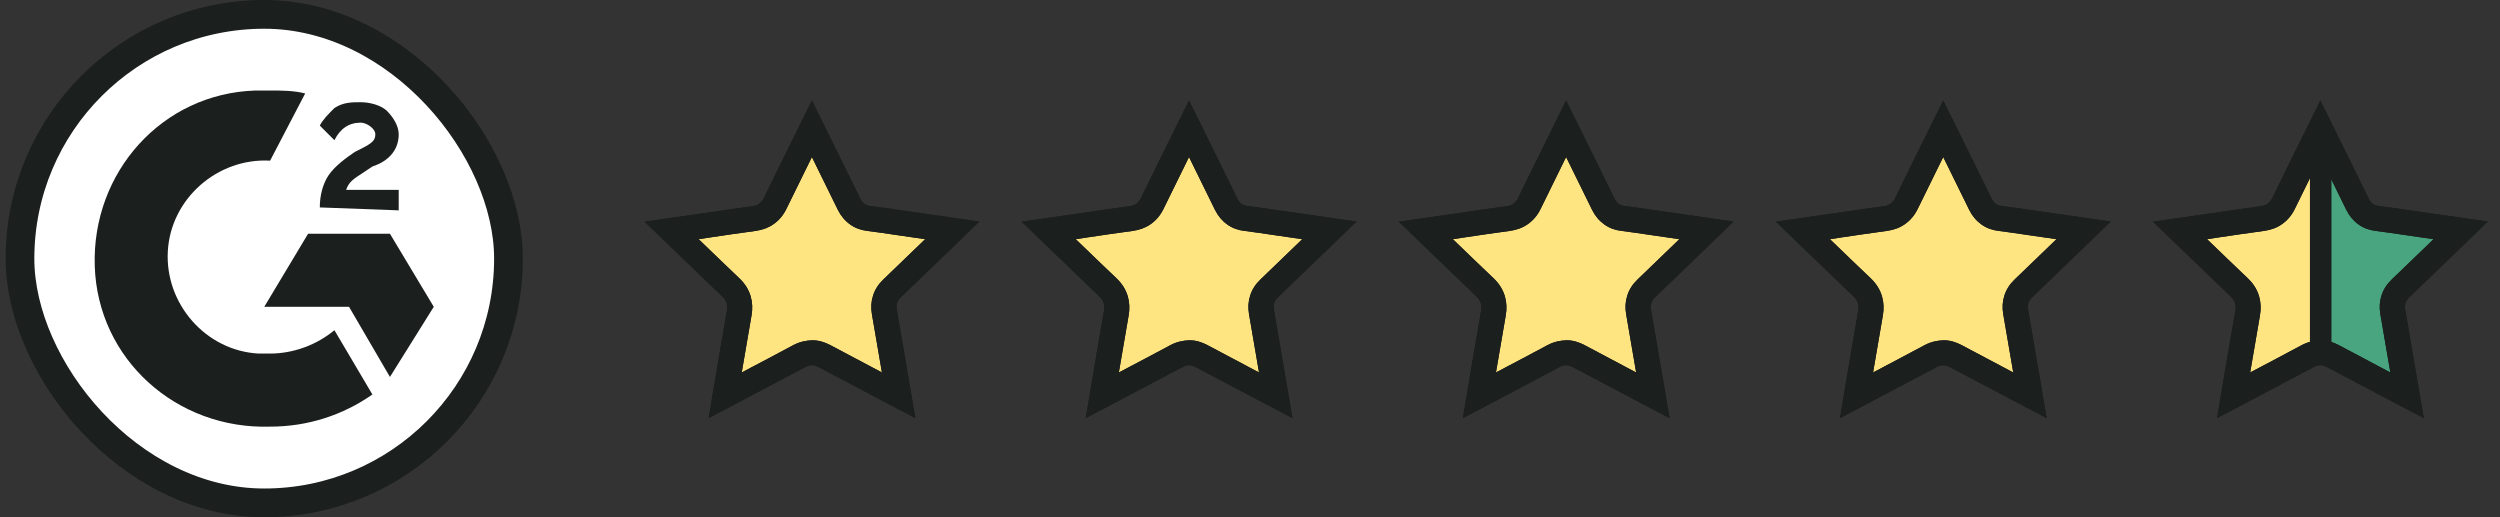
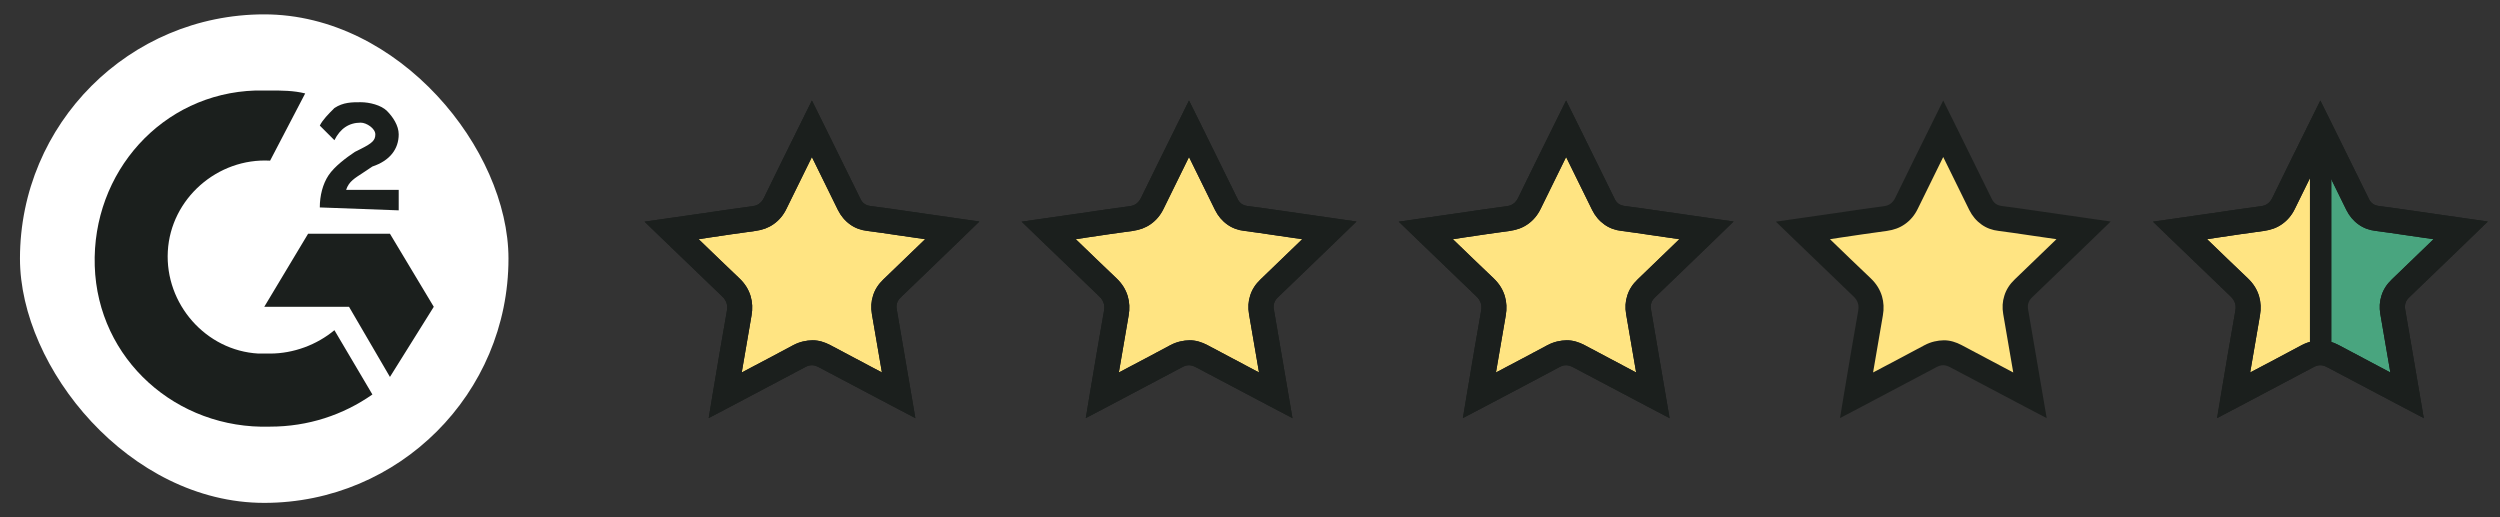
<svg xmlns="http://www.w3.org/2000/svg" width="174" height="36" viewBox="0 0 174 36" fill="none">
  <rect x="0" y="0" width="174" height="36" fill="#333333" stroke="none" />
  <rect x="1.39" y="1" width="34" height="34" rx="17" fill="white" />
-   <rect x="1.39" y="1" width="34" height="34" rx="17" stroke="#1B1F1D" stroke-width="2" />
  <path d="M21.241 6.503C20.427 6.3 19.613 6.3 18.799 6.3H17.782C11.273 6.503 6.391 11.996 6.594 18.505C6.797 25.015 12.29 29.897 18.799 29.694C21.444 29.694 23.885 28.88 25.919 27.456L23.275 22.981C22.054 23.998 20.427 24.608 18.799 24.608H17.986C14.324 24.405 11.476 21.15 11.68 17.488C11.883 13.826 15.138 10.979 18.799 11.182L21.241 6.503Z" fill="#1B1F1D" />
  <path d="M30.191 21.353L27.14 16.268H21.444L18.393 21.353H24.292L27.14 26.235L30.191 21.353Z" fill="#1B1F1D" />
  <path d="M22.868 12.199C22.461 12.809 22.258 13.623 22.258 14.437L27.75 14.64V13.216H24.089C24.292 12.606 24.699 12.403 25.309 11.996L25.919 11.589C27.14 11.182 27.75 10.368 27.75 9.351C27.75 8.741 27.343 8.131 26.936 7.724C26.53 7.317 25.716 7.114 25.106 7.114C24.495 7.114 23.885 7.114 23.275 7.52C22.868 7.927 22.461 8.334 22.258 8.741L23.275 9.758C23.682 8.944 24.292 8.537 25.106 8.537C25.512 8.537 26.123 8.944 26.123 9.351C26.123 9.758 25.919 9.961 25.106 10.368L24.699 10.572C24.089 10.979 23.275 11.589 22.868 12.199Z" fill="#1B1F1D" />
  <g clip-path="url(#clip0_3973_22827)">
    <path d="M55.925 8.959C56.849 10.72 57.765 12.473 58.68 14.234C58.802 14.46 58.985 14.713 59.282 14.905C59.569 15.097 59.883 15.167 60.127 15.202C60.851 15.289 61.575 15.385 62.316 15.489C62.534 15.515 62.743 15.55 62.961 15.576L66.274 16.03C64.801 17.381 63.319 18.724 61.836 20.067C61.627 20.259 61.427 20.511 61.313 20.834C61.209 21.157 61.217 21.462 61.261 21.706C61.61 23.641 61.958 25.577 62.307 27.512C60.485 26.606 58.663 25.708 56.849 24.792C56.614 24.679 56.309 24.557 55.943 24.557" fill="#FFE482" />
    <path d="M56.534 24.547C56.177 24.547 55.88 24.652 55.636 24.774C53.918 25.689 52.201 26.596 50.474 27.503C50.797 25.602 51.111 23.701 51.442 21.801C51.486 21.539 51.512 21.208 51.407 20.85C51.303 20.484 51.094 20.214 50.867 19.996C49.489 18.679 48.12 17.354 46.743 16.029C47.057 15.985 47.379 15.942 47.693 15.889C48.208 15.811 48.713 15.741 49.21 15.663C50.3 15.497 51.373 15.34 52.454 15.2C52.715 15.166 53.029 15.087 53.326 14.878C53.631 14.669 53.814 14.39 53.936 14.137C54.782 12.402 55.636 10.675 56.49 8.949" fill="#FFE482" />
    <path d="M63.701 29.098L62.14 28.279C60.422 27.372 58.696 26.465 56.987 25.558C56.822 25.471 56.673 25.427 56.525 25.419C56.368 25.419 56.22 25.454 56.046 25.549C54.328 26.465 52.611 27.372 50.884 28.279L49.324 29.098L49.611 27.363C49.934 25.454 50.248 23.553 50.588 21.652C50.623 21.434 50.623 21.26 50.57 21.103C50.518 20.937 50.422 20.78 50.265 20.632C48.888 19.316 47.519 17.99 46.141 16.665L44.86 15.427L49.053 14.825C50.196 14.66 51.268 14.494 52.349 14.355C52.558 14.329 52.706 14.276 52.837 14.18C52.968 14.084 53.073 13.962 53.169 13.771C53.979 12.114 54.79 10.457 55.61 8.81L56.508 6.996L57.292 8.574C58.164 10.335 59.028 12.088 59.891 13.849C59.961 13.997 60.056 14.111 60.17 14.189C60.283 14.268 60.414 14.311 60.58 14.337C61.268 14.424 61.957 14.52 62.663 14.625L68.165 15.418L66.796 16.744C65.427 18.06 64.067 19.385 62.698 20.693C62.567 20.815 62.48 20.946 62.437 21.094C62.393 21.234 62.384 21.382 62.419 21.556C62.75 23.492 63.082 25.427 63.413 27.363L63.709 29.098H63.701ZM48.626 16.648C49.568 17.563 50.518 18.47 51.468 19.377C51.852 19.743 52.105 20.153 52.244 20.615C52.366 21.033 52.393 21.478 52.305 21.966C52.079 23.283 51.852 24.608 51.625 25.924C52.828 25.288 54.032 24.66 55.226 24.015C55.662 23.788 56.115 23.692 56.551 23.684C56.979 23.684 57.388 23.806 57.798 24.024C58.993 24.66 60.187 25.288 61.382 25.924C61.155 24.573 60.919 23.213 60.684 21.861C60.606 21.408 60.632 20.981 60.763 20.58C60.893 20.153 61.138 19.778 61.486 19.446C62.454 18.514 63.422 17.581 64.39 16.648L62.41 16.36C61.722 16.255 61.042 16.16 60.37 16.072C59.917 16.02 59.516 15.872 59.176 15.628C58.818 15.375 58.531 15.035 58.321 14.616C57.72 13.387 57.109 12.158 56.508 10.928C55.915 12.131 55.322 13.326 54.738 14.529C54.52 14.982 54.215 15.34 53.84 15.601C53.482 15.854 53.073 16.003 52.584 16.072C51.512 16.212 50.448 16.377 49.367 16.534L48.626 16.648Z" fill="#1B1F1D" />
    <path d="M63.701 29.098L62.14 28.279C60.422 27.372 58.696 26.465 56.987 25.558C56.822 25.471 56.673 25.427 56.525 25.419C56.368 25.419 56.22 25.454 56.046 25.549C54.328 26.465 52.611 27.372 50.884 28.279L49.324 29.098L49.611 27.363C49.934 25.454 50.248 23.553 50.588 21.652C50.623 21.434 50.623 21.26 50.57 21.103C50.518 20.937 50.422 20.78 50.265 20.632C48.888 19.316 47.519 17.99 46.141 16.665L44.86 15.427L49.053 14.825C50.196 14.66 51.268 14.494 52.349 14.355C52.558 14.329 52.706 14.276 52.837 14.18C52.968 14.084 53.073 13.962 53.169 13.771C53.979 12.114 54.79 10.457 55.61 8.81L56.508 6.996L57.292 8.574C58.164 10.335 59.028 12.088 59.891 13.849C59.961 13.997 60.056 14.111 60.17 14.189C60.283 14.268 60.414 14.311 60.58 14.337C61.268 14.424 61.957 14.52 62.663 14.625L68.165 15.418L66.796 16.744C65.427 18.06 64.067 19.385 62.698 20.693C62.567 20.815 62.48 20.946 62.437 21.094C62.393 21.234 62.384 21.382 62.419 21.556C62.75 23.492 63.082 25.427 63.413 27.363L63.709 29.098H63.701ZM48.626 16.648C49.568 17.563 50.518 18.47 51.468 19.377C51.852 19.743 52.105 20.153 52.244 20.615C52.366 21.033 52.393 21.478 52.305 21.966C52.079 23.283 51.852 24.608 51.625 25.924C52.828 25.288 54.032 24.66 55.226 24.015C55.662 23.788 56.115 23.692 56.551 23.684C56.979 23.684 57.388 23.806 57.798 24.024C58.993 24.66 60.187 25.288 61.382 25.924C61.155 24.573 60.919 23.213 60.684 21.861C60.606 21.408 60.632 20.981 60.763 20.58C60.893 20.153 61.138 19.778 61.486 19.446C62.454 18.514 63.422 17.581 64.39 16.648L62.41 16.36C61.722 16.255 61.042 16.16 60.37 16.072C59.917 16.02 59.516 15.872 59.176 15.628C58.818 15.375 58.531 15.035 58.321 14.616C57.72 13.387 57.109 12.158 56.508 10.928C55.915 12.131 55.322 13.326 54.738 14.529C54.52 14.982 54.215 15.34 53.84 15.601C53.482 15.854 53.073 16.003 52.584 16.072C51.512 16.212 50.448 16.377 49.367 16.534L48.626 16.648Z" fill="#1B1F1D" />
  </g>
  <g clip-path="url(#clip1_3973_22827)">
    <path d="M82.172 8.959C83.096 10.72 84.011 12.473 84.927 14.234C85.049 14.46 85.232 14.713 85.529 14.905C85.816 15.097 86.13 15.167 86.374 15.202C87.098 15.289 87.822 15.385 88.563 15.489C88.781 15.515 88.99 15.55 89.208 15.576L92.521 16.03C91.047 17.381 89.565 18.724 88.083 20.067C87.874 20.259 87.673 20.511 87.56 20.834C87.455 21.157 87.464 21.462 87.508 21.706C87.856 23.641 88.205 25.577 88.554 27.512C86.732 26.606 84.91 25.708 83.096 24.792C82.861 24.679 82.555 24.557 82.189 24.557" fill="#FFE482" />
    <path d="M82.781 24.547C82.423 24.547 82.127 24.652 81.883 24.774C80.165 25.689 78.448 26.596 76.721 27.503C77.044 25.602 77.358 23.701 77.689 21.801C77.733 21.539 77.759 21.208 77.654 20.85C77.55 20.484 77.34 20.214 77.114 19.996C75.736 18.679 74.367 17.354 72.99 16.029C73.304 15.985 73.626 15.942 73.94 15.889C74.454 15.811 74.96 15.741 75.457 15.663C76.547 15.497 77.619 15.34 78.701 15.2C78.962 15.166 79.276 15.087 79.572 14.878C79.877 14.669 80.061 14.39 80.183 14.137C81.028 12.402 81.883 10.675 82.737 8.949" fill="#FFE482" />
    <path d="M89.948 29.098L88.387 28.279C86.669 27.372 84.943 26.465 83.234 25.558C83.069 25.471 82.92 25.427 82.772 25.419C82.615 25.419 82.467 25.454 82.293 25.549C80.575 26.465 78.857 27.372 77.131 28.279L75.57 29.098L75.858 27.363C76.181 25.454 76.495 23.553 76.835 21.652C76.87 21.434 76.87 21.26 76.817 21.103C76.765 20.937 76.669 20.78 76.512 20.632C75.135 19.316 73.766 17.99 72.388 16.665L71.106 15.427L75.3 14.825C76.442 14.66 77.515 14.494 78.596 14.355C78.805 14.329 78.953 14.276 79.084 14.18C79.215 14.084 79.32 13.962 79.415 13.771C80.226 12.114 81.037 10.457 81.857 8.81L82.755 6.996L83.539 8.574C84.411 10.335 85.274 12.088 86.138 13.849C86.207 13.997 86.303 14.111 86.416 14.189C86.53 14.268 86.661 14.311 86.826 14.337C87.515 14.424 88.204 14.52 88.91 14.625L94.412 15.418L93.043 16.744C91.674 18.06 90.314 19.385 88.945 20.693C88.814 20.815 88.727 20.946 88.683 21.094C88.64 21.234 88.631 21.382 88.666 21.556C88.997 23.492 89.329 25.427 89.66 27.363L89.956 29.098H89.948ZM74.873 16.648C75.815 17.563 76.765 18.47 77.715 19.377C78.099 19.743 78.352 20.153 78.491 20.615C78.613 21.033 78.639 21.478 78.552 21.966C78.326 23.283 78.099 24.608 77.872 25.924C79.075 25.288 80.278 24.66 81.473 24.015C81.909 23.788 82.362 23.692 82.798 23.684C83.225 23.684 83.635 23.806 84.045 24.024C85.24 24.66 86.434 25.288 87.628 25.924C87.402 24.573 87.166 23.213 86.931 21.861C86.853 21.408 86.879 20.981 87.009 20.58C87.14 20.153 87.384 19.778 87.733 19.446C88.701 18.514 89.669 17.581 90.636 16.648L88.657 16.36C87.969 16.255 87.288 16.16 86.617 16.072C86.164 16.02 85.763 15.872 85.423 15.628C85.065 15.375 84.777 15.035 84.568 14.616C83.967 13.387 83.356 12.158 82.755 10.928C82.162 12.131 81.569 13.326 80.985 14.529C80.767 14.982 80.462 15.34 80.087 15.601C79.729 15.854 79.32 16.003 78.831 16.072C77.759 16.212 76.695 16.377 75.614 16.534L74.873 16.648Z" fill="#1B1F1D" />
    <path d="M89.948 29.098L88.387 28.279C86.669 27.372 84.943 26.465 83.234 25.558C83.069 25.471 82.92 25.427 82.772 25.419C82.615 25.419 82.467 25.454 82.293 25.549C80.575 26.465 78.857 27.372 77.131 28.279L75.57 29.098L75.858 27.363C76.181 25.454 76.495 23.553 76.835 21.652C76.87 21.434 76.87 21.26 76.817 21.103C76.765 20.937 76.669 20.78 76.512 20.632C75.135 19.316 73.766 17.99 72.388 16.665L71.106 15.427L75.3 14.825C76.442 14.66 77.515 14.494 78.596 14.355C78.805 14.329 78.953 14.276 79.084 14.18C79.215 14.084 79.32 13.962 79.415 13.771C80.226 12.114 81.037 10.457 81.857 8.81L82.755 6.996L83.539 8.574C84.411 10.335 85.274 12.088 86.138 13.849C86.207 13.997 86.303 14.111 86.416 14.189C86.53 14.268 86.661 14.311 86.826 14.337C87.515 14.424 88.204 14.52 88.91 14.625L94.412 15.418L93.043 16.744C91.674 18.06 90.314 19.385 88.945 20.693C88.814 20.815 88.727 20.946 88.683 21.094C88.64 21.234 88.631 21.382 88.666 21.556C88.997 23.492 89.329 25.427 89.66 27.363L89.956 29.098H89.948ZM74.873 16.648C75.815 17.563 76.765 18.47 77.715 19.377C78.099 19.743 78.352 20.153 78.491 20.615C78.613 21.033 78.639 21.478 78.552 21.966C78.326 23.283 78.099 24.608 77.872 25.924C79.075 25.288 80.278 24.66 81.473 24.015C81.909 23.788 82.362 23.692 82.798 23.684C83.225 23.684 83.635 23.806 84.045 24.024C85.24 24.66 86.434 25.288 87.628 25.924C87.402 24.573 87.166 23.213 86.931 21.861C86.853 21.408 86.879 20.981 87.009 20.58C87.14 20.153 87.384 19.778 87.733 19.446C88.701 18.514 89.669 17.581 90.636 16.648L88.657 16.36C87.969 16.255 87.288 16.16 86.617 16.072C86.164 16.02 85.763 15.872 85.423 15.628C85.065 15.375 84.777 15.035 84.568 14.616C83.967 13.387 83.356 12.158 82.755 10.928C82.162 12.131 81.569 13.326 80.985 14.529C80.767 14.982 80.462 15.34 80.087 15.601C79.729 15.854 79.32 16.003 78.831 16.072C77.759 16.212 76.695 16.377 75.614 16.534L74.873 16.648Z" fill="#1B1F1D" />
  </g>
  <g clip-path="url(#clip2_3973_22827)">
    <path d="M108.419 8.959C109.343 10.72 110.258 12.473 111.174 14.234C111.296 14.46 111.479 14.713 111.775 14.905C112.063 15.097 112.377 15.167 112.621 15.202C113.345 15.289 114.068 15.385 114.81 15.489C115.027 15.515 115.237 15.55 115.455 15.576L118.768 16.03C117.294 17.381 115.812 18.724 114.33 20.067C114.121 20.259 113.92 20.511 113.807 20.834C113.702 21.157 113.711 21.462 113.755 21.706C114.103 23.641 114.452 25.577 114.801 27.512C112.979 26.606 111.156 25.708 109.343 24.792C109.107 24.679 108.802 24.557 108.436 24.557" fill="#FFE482" />
    <path d="M109.028 24.547C108.67 24.547 108.374 24.652 108.13 24.774C106.412 25.689 104.694 26.596 102.968 27.503C103.291 25.602 103.605 23.701 103.936 21.801C103.98 21.539 104.006 21.208 103.901 20.85C103.796 20.484 103.587 20.214 103.361 19.996C101.983 18.679 100.614 17.354 99.237 16.029C99.55 15.985 99.873 15.942 100.187 15.889C100.701 15.811 101.207 15.741 101.704 15.663C102.794 15.497 103.866 15.34 104.947 15.2C105.209 15.166 105.523 15.087 105.819 14.878C106.124 14.669 106.307 14.39 106.43 14.137C107.275 12.402 108.13 10.675 108.984 8.949" fill="#FFE482" />
    <path d="M116.194 29.098L114.634 28.279C112.916 27.372 111.19 26.465 109.481 25.558C109.315 25.471 109.167 25.427 109.019 25.419C108.862 25.419 108.714 25.454 108.539 25.549C106.822 26.465 105.104 27.372 103.378 28.279L101.817 29.098L102.105 27.363C102.428 25.454 102.741 23.553 103.081 21.652C103.116 21.434 103.116 21.26 103.064 21.103C103.012 20.937 102.916 20.78 102.759 20.632C101.381 19.316 100.012 17.99 98.635 16.665L97.353 15.427L101.547 14.825C102.689 14.66 103.762 14.494 104.843 14.355C105.052 14.329 105.2 14.276 105.331 14.18C105.462 14.084 105.566 13.962 105.662 13.771C106.473 12.114 107.284 10.457 108.103 8.81L109.001 6.996L109.786 8.574C110.658 10.335 111.521 12.088 112.384 13.849C112.454 13.997 112.55 14.111 112.663 14.189C112.777 14.268 112.907 14.311 113.073 14.337C113.762 14.424 114.451 14.52 115.157 14.625L120.658 15.418L119.29 16.744C117.921 18.06 116.561 19.385 115.192 20.693C115.061 20.815 114.974 20.946 114.93 21.094C114.887 21.234 114.878 21.382 114.913 21.556C115.244 23.492 115.575 25.427 115.907 27.363L116.203 29.098H116.194ZM101.12 16.648C102.061 17.563 103.012 18.47 103.962 19.377C104.346 19.743 104.599 20.153 104.738 20.615C104.86 21.033 104.886 21.478 104.799 21.966C104.572 23.283 104.346 24.608 104.119 25.924C105.322 25.288 106.525 24.66 107.72 24.015C108.156 23.788 108.609 23.692 109.045 23.684C109.472 23.684 109.882 23.806 110.292 24.024C111.486 24.66 112.681 25.288 113.875 25.924C113.649 24.573 113.413 23.213 113.178 21.861C113.099 21.408 113.125 20.981 113.256 20.58C113.387 20.153 113.631 19.778 113.98 19.446C114.948 18.514 115.915 17.581 116.883 16.648L114.904 16.36C114.215 16.255 113.535 16.16 112.864 16.072C112.411 16.02 112.009 15.872 111.669 15.628C111.312 15.375 111.024 15.035 110.815 14.616C110.213 13.387 109.603 12.158 109.001 10.928C108.409 12.131 107.816 13.326 107.232 14.529C107.014 14.982 106.708 15.34 106.334 15.601C105.976 15.854 105.566 16.003 105.078 16.072C104.006 16.212 102.942 16.377 101.861 16.534L101.12 16.648Z" fill="#1B1F1D" />
    <path d="M116.194 29.098L114.634 28.279C112.916 27.372 111.19 26.465 109.481 25.558C109.315 25.471 109.167 25.427 109.019 25.419C108.862 25.419 108.714 25.454 108.539 25.549C106.822 26.465 105.104 27.372 103.378 28.279L101.817 29.098L102.105 27.363C102.428 25.454 102.741 23.553 103.081 21.652C103.116 21.434 103.116 21.26 103.064 21.103C103.012 20.937 102.916 20.78 102.759 20.632C101.381 19.316 100.012 17.99 98.635 16.665L97.353 15.427L101.547 14.825C102.689 14.66 103.762 14.494 104.843 14.355C105.052 14.329 105.2 14.276 105.331 14.18C105.462 14.084 105.566 13.962 105.662 13.771C106.473 12.114 107.284 10.457 108.103 8.81L109.001 6.996L109.786 8.574C110.658 10.335 111.521 12.088 112.384 13.849C112.454 13.997 112.55 14.111 112.663 14.189C112.777 14.268 112.907 14.311 113.073 14.337C113.762 14.424 114.451 14.52 115.157 14.625L120.658 15.418L119.29 16.744C117.921 18.06 116.561 19.385 115.192 20.693C115.061 20.815 114.974 20.946 114.93 21.094C114.887 21.234 114.878 21.382 114.913 21.556C115.244 23.492 115.575 25.427 115.907 27.363L116.203 29.098H116.194ZM101.12 16.648C102.061 17.563 103.012 18.47 103.962 19.377C104.346 19.743 104.599 20.153 104.738 20.615C104.86 21.033 104.886 21.478 104.799 21.966C104.572 23.283 104.346 24.608 104.119 25.924C105.322 25.288 106.525 24.66 107.72 24.015C108.156 23.788 108.609 23.692 109.045 23.684C109.472 23.684 109.882 23.806 110.292 24.024C111.486 24.66 112.681 25.288 113.875 25.924C113.649 24.573 113.413 23.213 113.178 21.861C113.099 21.408 113.125 20.981 113.256 20.58C113.387 20.153 113.631 19.778 113.98 19.446C114.948 18.514 115.915 17.581 116.883 16.648L114.904 16.36C114.215 16.255 113.535 16.16 112.864 16.072C112.411 16.02 112.009 15.872 111.669 15.628C111.312 15.375 111.024 15.035 110.815 14.616C110.213 13.387 109.603 12.158 109.001 10.928C108.409 12.131 107.816 13.326 107.232 14.529C107.014 14.982 106.708 15.34 106.334 15.601C105.976 15.854 105.566 16.003 105.078 16.072C104.006 16.212 102.942 16.377 101.861 16.534L101.12 16.648Z" fill="#1B1F1D" />
  </g>
  <g clip-path="url(#clip3_3973_22827)">
-     <path d="M134.665 8.959C135.589 10.72 136.505 12.473 137.42 14.234C137.542 14.46 137.726 14.713 138.022 14.905C138.31 15.097 138.624 15.167 138.868 15.202C139.591 15.289 140.315 15.385 141.056 15.489C141.274 15.515 141.483 15.55 141.701 15.576L145.014 16.03C143.541 17.381 142.059 18.724 140.577 20.067C140.367 20.259 140.167 20.511 140.053 20.834C139.949 21.157 139.958 21.462 140.001 21.706C140.35 23.641 140.699 25.577 141.047 27.512C139.225 26.606 137.403 25.708 135.589 24.792C135.354 24.679 135.049 24.557 134.683 24.557" fill="#FFE482" />
+     <path d="M134.665 8.959C135.589 10.72 136.505 12.473 137.42 14.234C137.542 14.46 137.726 14.713 138.022 14.905C139.591 15.289 140.315 15.385 141.056 15.489C141.274 15.515 141.483 15.55 141.701 15.576L145.014 16.03C143.541 17.381 142.059 18.724 140.577 20.067C140.367 20.259 140.167 20.511 140.053 20.834C139.949 21.157 139.958 21.462 140.001 21.706C140.35 23.641 140.699 25.577 141.047 27.512C139.225 26.606 137.403 25.708 135.589 24.792C135.354 24.679 135.049 24.557 134.683 24.557" fill="#FFE482" />
    <path d="M135.274 24.547C134.917 24.547 134.62 24.652 134.376 24.774C132.659 25.689 130.941 26.596 129.215 27.503C129.537 25.602 129.851 23.701 130.183 21.801C130.226 21.539 130.252 21.208 130.148 20.85C130.043 20.484 129.834 20.214 129.607 19.996C128.23 18.679 126.861 17.354 125.483 16.029C125.797 15.985 126.12 15.942 126.433 15.889C126.948 15.811 127.454 15.741 127.951 15.663C129.04 15.497 130.113 15.34 131.194 15.2C131.455 15.166 131.769 15.087 132.066 14.878C132.371 14.669 132.554 14.39 132.676 14.137C133.522 12.402 134.376 10.675 135.231 8.949" fill="#FFE482" />
-     <path d="M142.441 29.098L140.88 28.279C139.163 27.372 137.436 26.465 135.728 25.558C135.562 25.471 135.414 25.427 135.266 25.419C135.109 25.419 134.96 25.454 134.786 25.549C133.068 26.465 131.351 27.372 129.624 28.279L128.064 29.098L128.352 27.363C128.674 25.454 128.988 23.553 129.328 21.652C129.363 21.434 129.363 21.26 129.311 21.103C129.258 20.937 129.162 20.78 129.005 20.632C127.628 19.316 126.259 17.99 124.882 16.665L123.6 15.427L127.794 14.825C128.936 14.66 130.008 14.494 131.089 14.355C131.298 14.329 131.447 14.276 131.577 14.18C131.708 14.084 131.813 13.962 131.909 13.771C132.72 12.114 133.53 10.457 134.35 8.81L135.248 6.996L136.033 8.574C136.905 10.335 137.768 12.088 138.631 13.849C138.701 13.997 138.797 14.111 138.91 14.189C139.023 14.268 139.154 14.311 139.32 14.337C140.008 14.424 140.697 14.52 141.403 14.625L146.905 15.418L145.536 16.744C144.167 18.06 142.807 19.385 141.438 20.693C141.308 20.815 141.22 20.946 141.177 21.094C141.133 21.234 141.124 21.382 141.159 21.556C141.491 23.492 141.822 25.427 142.153 27.363L142.45 29.098H142.441ZM127.366 16.648C128.308 17.563 129.258 18.47 130.209 19.377C130.592 19.743 130.845 20.153 130.985 20.615C131.107 21.033 131.133 21.478 131.046 21.966C130.819 23.283 130.592 24.608 130.366 25.924C131.569 25.288 132.772 24.66 133.966 24.015C134.402 23.788 134.856 23.692 135.292 23.684C135.719 23.684 136.129 23.806 136.538 24.024C137.733 24.66 138.927 25.288 140.122 25.924C139.895 24.573 139.66 23.213 139.424 21.861C139.346 21.408 139.372 20.981 139.503 20.58C139.634 20.153 139.878 19.778 140.226 19.446C141.194 18.514 142.162 17.581 143.13 16.648L141.151 16.36C140.462 16.255 139.782 16.16 139.11 16.072C138.657 16.02 138.256 15.872 137.916 15.628C137.559 15.375 137.271 15.035 137.062 14.616C136.46 13.387 135.85 12.158 135.248 10.928C134.655 12.131 134.062 13.326 133.478 14.529C133.26 14.982 132.955 15.34 132.58 15.601C132.223 15.854 131.813 16.003 131.325 16.072C130.252 16.212 129.189 16.377 128.107 16.534L127.366 16.648Z" fill="#1B1F1D" />
    <path d="M142.441 29.098L140.88 28.279C139.163 27.372 137.436 26.465 135.728 25.558C135.562 25.471 135.414 25.427 135.266 25.419C135.109 25.419 134.96 25.454 134.786 25.549C133.068 26.465 131.351 27.372 129.624 28.279L128.064 29.098L128.352 27.363C128.674 25.454 128.988 23.553 129.328 21.652C129.363 21.434 129.363 21.26 129.311 21.103C129.258 20.937 129.162 20.78 129.005 20.632C127.628 19.316 126.259 17.99 124.882 16.665L123.6 15.427L127.794 14.825C128.936 14.66 130.008 14.494 131.089 14.355C131.298 14.329 131.447 14.276 131.577 14.18C131.708 14.084 131.813 13.962 131.909 13.771C132.72 12.114 133.53 10.457 134.35 8.81L135.248 6.996L136.033 8.574C136.905 10.335 137.768 12.088 138.631 13.849C138.701 13.997 138.797 14.111 138.91 14.189C139.023 14.268 139.154 14.311 139.32 14.337C140.008 14.424 140.697 14.52 141.403 14.625L146.905 15.418L145.536 16.744C144.167 18.06 142.807 19.385 141.438 20.693C141.308 20.815 141.22 20.946 141.177 21.094C141.133 21.234 141.124 21.382 141.159 21.556C141.491 23.492 141.822 25.427 142.153 27.363L142.45 29.098H142.441ZM127.366 16.648C128.308 17.563 129.258 18.47 130.209 19.377C130.592 19.743 130.845 20.153 130.985 20.615C131.107 21.033 131.133 21.478 131.046 21.966C130.819 23.283 130.592 24.608 130.366 25.924C131.569 25.288 132.772 24.66 133.966 24.015C134.402 23.788 134.856 23.692 135.292 23.684C135.719 23.684 136.129 23.806 136.538 24.024C137.733 24.66 138.927 25.288 140.122 25.924C139.895 24.573 139.66 23.213 139.424 21.861C139.346 21.408 139.372 20.981 139.503 20.58C139.634 20.153 139.878 19.778 140.226 19.446C141.194 18.514 142.162 17.581 143.13 16.648L141.151 16.36C140.462 16.255 139.782 16.16 139.11 16.072C138.657 16.02 138.256 15.872 137.916 15.628C137.559 15.375 137.271 15.035 137.062 14.616C136.46 13.387 135.85 12.158 135.248 10.928C134.655 12.131 134.062 13.326 133.478 14.529C133.26 14.982 132.955 15.34 132.58 15.601C132.223 15.854 131.813 16.003 131.325 16.072C130.252 16.212 129.189 16.377 128.107 16.534L127.366 16.648Z" fill="#1B1F1D" />
  </g>
  <g clip-path="url(#clip4_3973_22827)">
    <path d="M161.494 8.959C162.366 10.72 163.229 12.473 164.093 14.234C164.206 14.46 164.38 14.713 164.659 14.905C164.938 15.097 165.226 15.167 165.461 15.202C166.15 15.289 166.83 15.385 167.528 15.489C167.728 15.515 167.938 15.55 168.138 15.576L171.268 16.03C169.873 17.381 168.478 18.724 167.083 20.067C166.883 20.259 166.691 20.511 166.595 20.834C166.49 21.157 166.508 21.462 166.551 21.706C166.883 23.641 167.214 25.577 167.545 27.512C165.828 26.606 164.11 25.708 162.392 24.792C162.174 24.679 161.887 24.557 161.538 24.557" fill="#49A57F" />
    <path d="M161.521 24.547C161.163 24.547 160.867 24.652 160.623 24.774C158.905 25.689 157.188 26.596 155.461 27.503C155.784 25.602 156.098 23.701 156.429 21.801C156.473 21.539 156.499 21.208 156.394 20.85C156.29 20.484 156.08 20.214 155.854 19.996C154.476 18.679 153.107 17.354 151.73 16.029C152.044 15.985 152.366 15.942 152.68 15.889C153.194 15.811 153.7 15.741 154.197 15.663C155.287 15.497 156.359 15.34 157.441 15.2C157.702 15.166 158.016 15.087 158.312 14.878C158.618 14.669 158.801 14.39 158.923 14.137C159.768 12.402 160.623 10.675 161.477 8.949" fill="#FFE482" />
    <path d="M168.688 29.098L167.127 28.279C165.409 27.372 163.683 26.465 161.974 25.558C161.809 25.471 161.66 25.427 161.512 25.419C161.355 25.419 161.207 25.454 161.033 25.549C159.315 26.465 157.597 27.372 155.871 28.279L154.31 29.098L154.598 27.363C154.921 25.454 155.235 23.553 155.575 21.652C155.61 21.434 155.61 21.26 155.557 21.103C155.505 20.937 155.409 20.78 155.252 20.632C153.874 19.316 152.506 17.99 151.128 16.665L149.846 15.427L154.04 14.825C155.182 14.66 156.255 14.494 157.336 14.355C157.545 14.329 157.693 14.276 157.824 14.18C157.955 14.084 158.059 13.962 158.155 13.771C158.966 12.114 159.777 10.457 160.597 8.81L161.495 6.996L162.279 8.574C163.151 10.335 164.014 12.088 164.878 13.849C164.947 13.997 165.043 14.111 165.157 14.189C165.27 14.268 165.401 14.311 165.566 14.337C166.255 14.424 166.944 14.52 167.65 14.625L173.152 15.418L171.783 16.744C170.414 18.06 169.054 19.385 167.685 20.693C167.554 20.815 167.467 20.946 167.423 21.094C167.38 21.234 167.371 21.382 167.406 21.556C167.737 23.492 168.069 25.427 168.4 27.363L168.696 29.098H168.688ZM153.613 16.648C154.555 17.563 155.505 18.47 156.455 19.377C156.839 19.743 157.092 20.153 157.231 20.615C157.353 21.033 157.379 21.478 157.292 21.966C157.066 23.283 156.839 24.608 156.612 25.924C157.815 25.288 159.019 24.66 160.213 24.015C160.649 23.788 161.102 23.692 161.538 23.684C161.965 23.684 162.375 23.806 162.785 24.024C163.979 24.66 165.174 25.288 166.368 25.924C166.142 24.573 165.906 23.213 165.671 21.861C165.592 21.408 165.619 20.981 165.749 20.58C165.88 20.153 166.124 19.778 166.473 19.446C167.441 18.514 168.409 17.581 169.376 16.648L167.397 16.36C166.708 16.255 166.028 16.16 165.357 16.072C164.904 16.02 164.503 15.872 164.163 15.628C163.805 15.375 163.517 15.035 163.308 14.616C162.707 13.387 162.096 12.158 161.495 10.928C160.902 12.131 160.309 13.326 159.725 14.529C159.507 14.982 159.202 15.34 158.827 15.601C158.469 15.854 158.059 16.003 157.571 16.072C156.499 16.212 155.435 16.377 154.354 16.534L153.613 16.648Z" fill="#1B1F1D" />
    <path d="M168.688 29.098L167.127 28.279C165.409 27.372 163.683 26.465 161.974 25.558C161.809 25.471 161.66 25.427 161.512 25.419C161.355 25.419 161.207 25.454 161.033 25.549C159.315 26.465 157.597 27.372 155.871 28.279L154.31 29.098L154.598 27.363C154.921 25.454 155.235 23.553 155.575 21.652C155.61 21.434 155.61 21.26 155.557 21.103C155.505 20.937 155.409 20.78 155.252 20.632C153.874 19.316 152.506 17.99 151.128 16.665L149.846 15.427L154.04 14.825C155.182 14.66 156.255 14.494 157.336 14.355C157.545 14.329 157.693 14.276 157.824 14.18C157.955 14.084 158.059 13.962 158.155 13.771C158.966 12.114 159.777 10.457 160.597 8.81L161.495 6.996L162.279 8.574C163.151 10.335 164.014 12.088 164.878 13.849C164.947 13.997 165.043 14.111 165.157 14.189C165.27 14.268 165.401 14.311 165.566 14.337C166.255 14.424 166.944 14.52 167.65 14.625L173.152 15.418L171.783 16.744C170.414 18.06 169.054 19.385 167.685 20.693C167.554 20.815 167.467 20.946 167.423 21.094C167.38 21.234 167.371 21.382 167.406 21.556C167.737 23.492 168.069 25.427 168.4 27.363L168.696 29.098H168.688ZM153.613 16.648C154.555 17.563 155.505 18.47 156.455 19.377C156.839 19.743 157.092 20.153 157.231 20.615C157.353 21.033 157.379 21.478 157.292 21.966C157.066 23.283 156.839 24.608 156.612 25.924C157.815 25.288 159.019 24.66 160.213 24.015C160.649 23.788 161.102 23.692 161.538 23.684C161.965 23.684 162.375 23.806 162.785 24.024C163.979 24.66 165.174 25.288 166.368 25.924C166.142 24.573 165.906 23.213 165.671 21.861C165.592 21.408 165.619 20.981 165.749 20.58C165.88 20.153 166.124 19.778 166.473 19.446C167.441 18.514 168.409 17.581 169.376 16.648L167.397 16.36C166.708 16.255 166.028 16.16 165.357 16.072C164.904 16.02 164.503 15.872 164.163 15.628C163.805 15.375 163.517 15.035 163.308 14.616C162.707 13.387 162.096 12.158 161.495 10.928C160.902 12.131 160.309 13.326 159.725 14.529C159.507 14.982 159.202 15.34 158.827 15.601C158.469 15.854 158.059 16.003 157.571 16.072C156.499 16.212 155.435 16.377 154.354 16.534L153.613 16.648Z" fill="#1B1F1D" />
    <path d="M161.521 10.555V24.548" stroke="#1B1F1D" stroke-width="1.5" stroke-miterlimit="10" />
  </g>
  <defs>
    <clipPath id="clip0_3973_22827">
      <rect width="24.247" height="23" fill="white" transform="translate(44.39 6.5)" />
    </clipPath>
    <clipPath id="clip1_3973_22827">
      <rect width="24.247" height="23" fill="white" transform="translate(70.636 6.5)" />
    </clipPath>
    <clipPath id="clip2_3973_22827">
      <rect width="24.247" height="23" fill="white" transform="translate(96.883 6.5)" />
    </clipPath>
    <clipPath id="clip3_3973_22827">
      <rect width="24.247" height="23" fill="white" transform="translate(123.13 6.5)" />
    </clipPath>
    <clipPath id="clip4_3973_22827">
      <rect width="24.247" height="23" fill="white" transform="translate(149.377 6.5)" />
    </clipPath>
  </defs>
</svg>